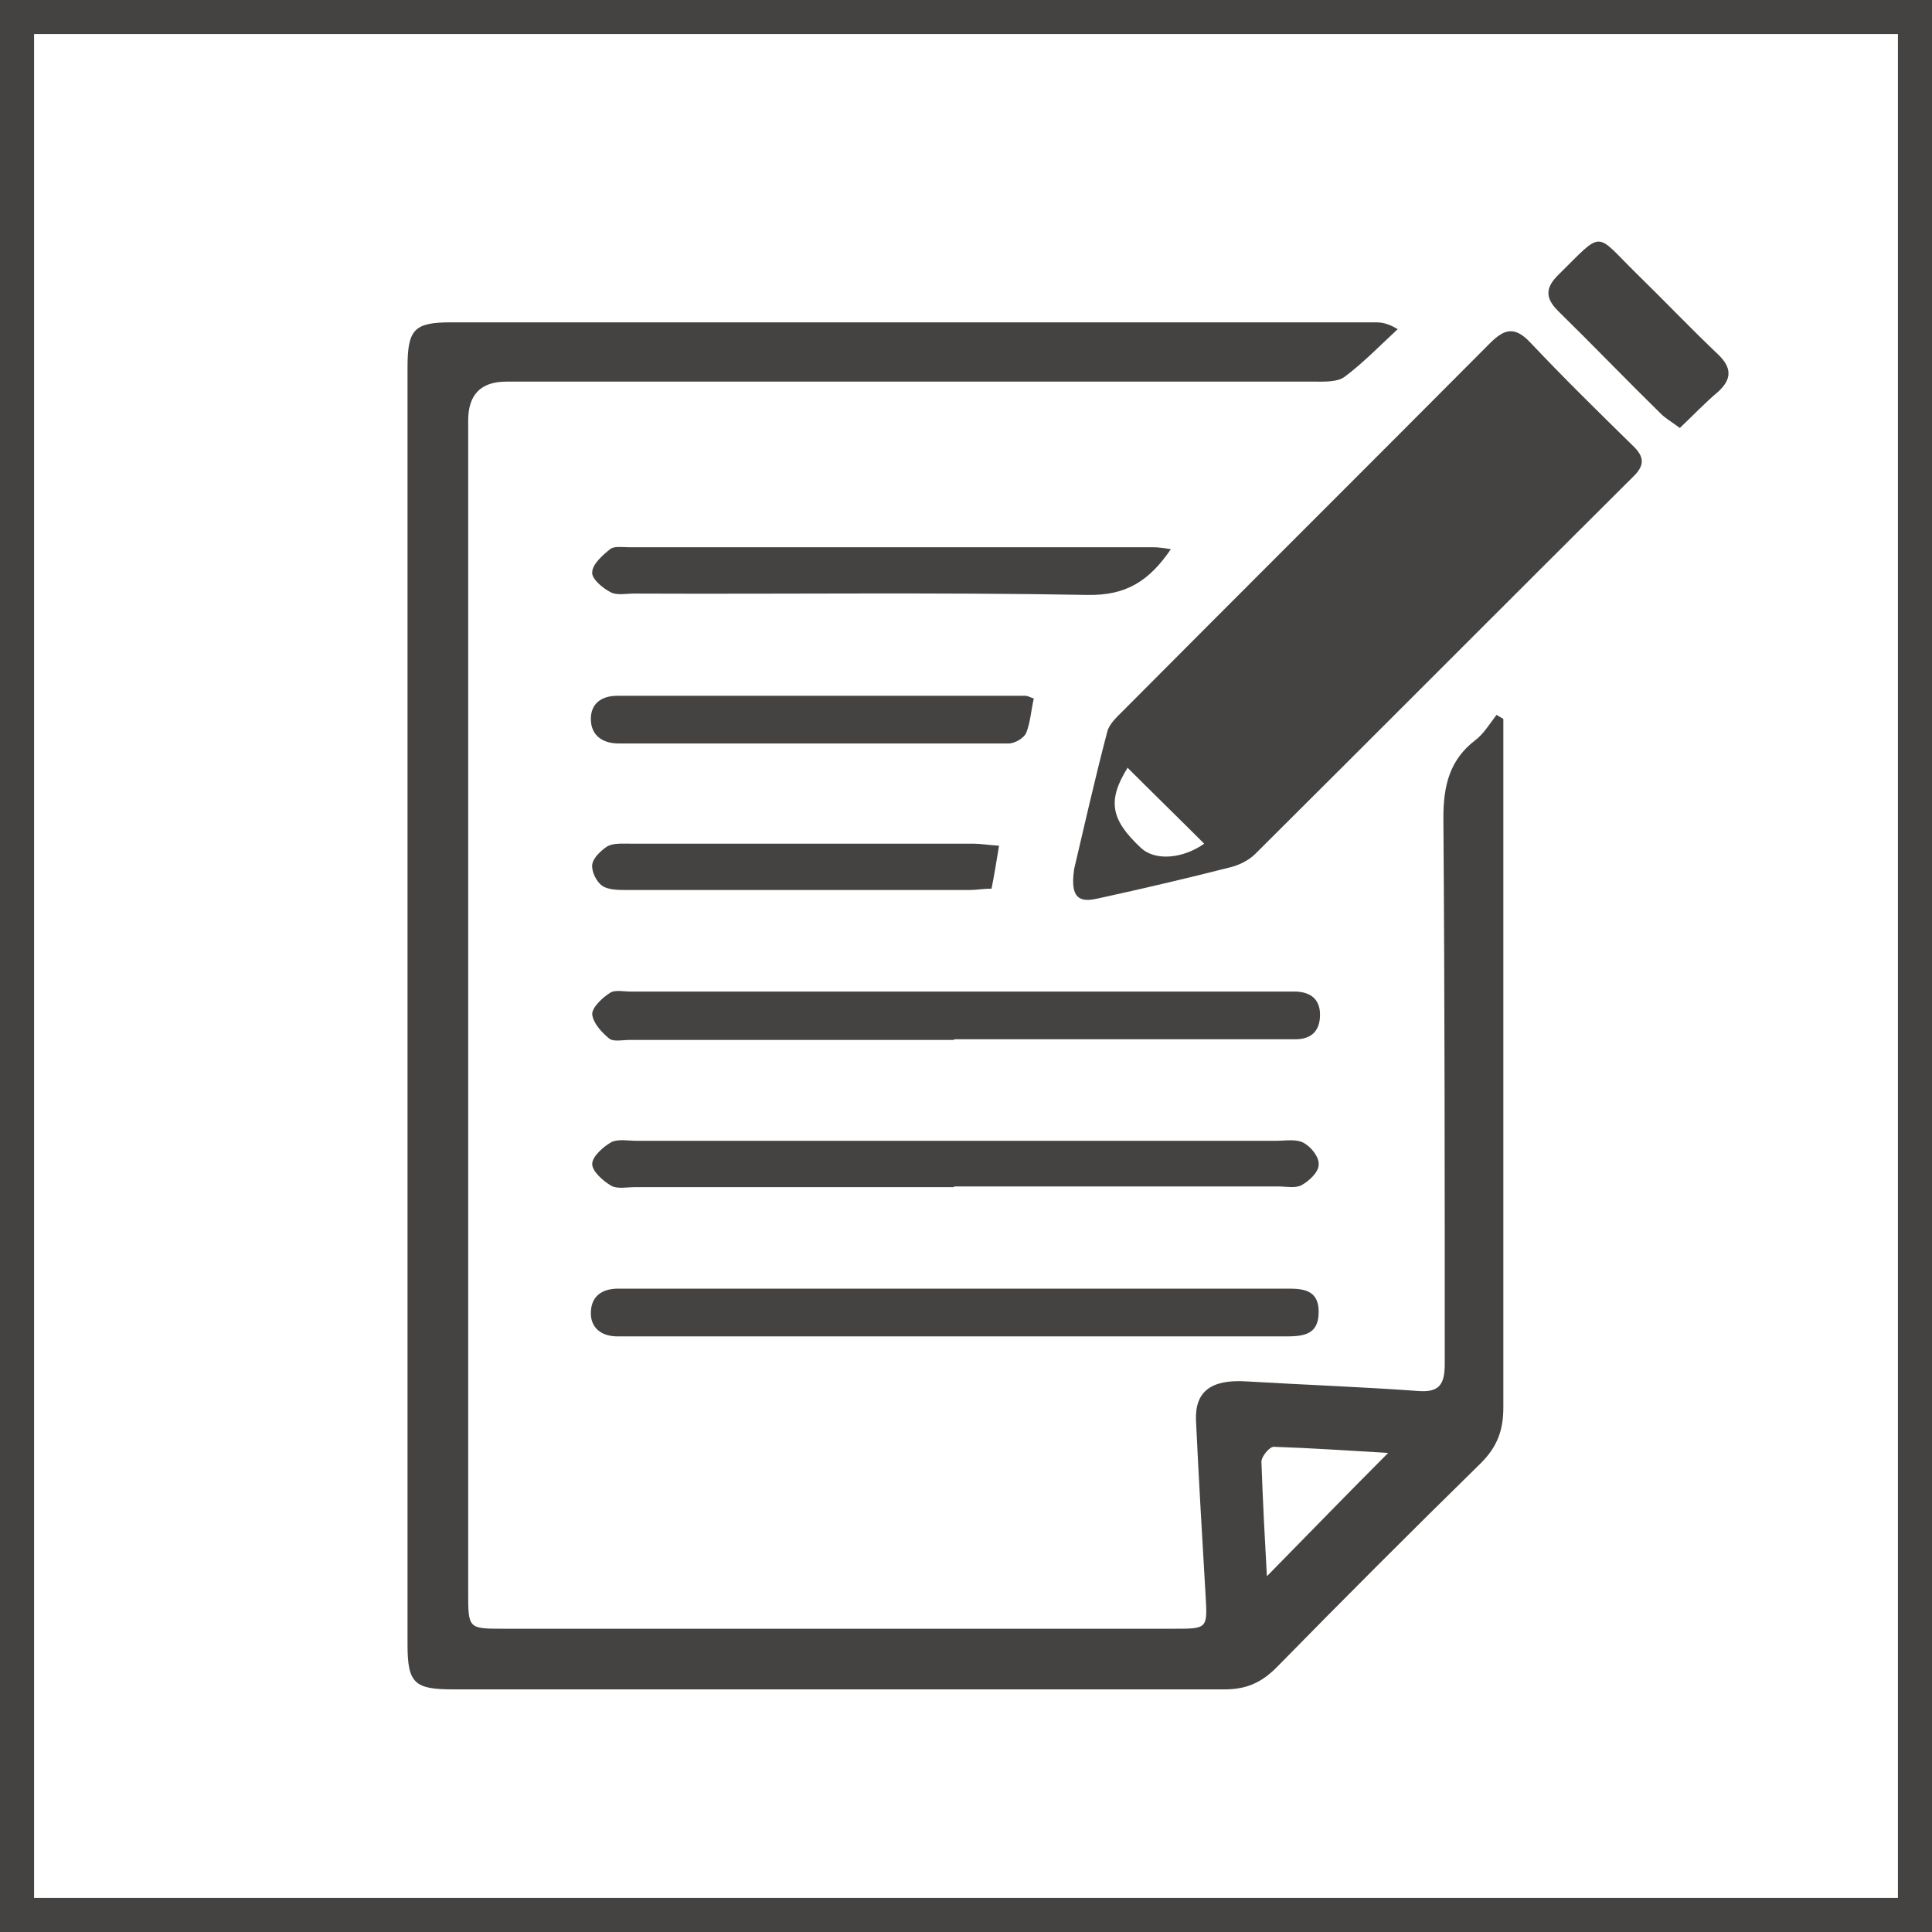
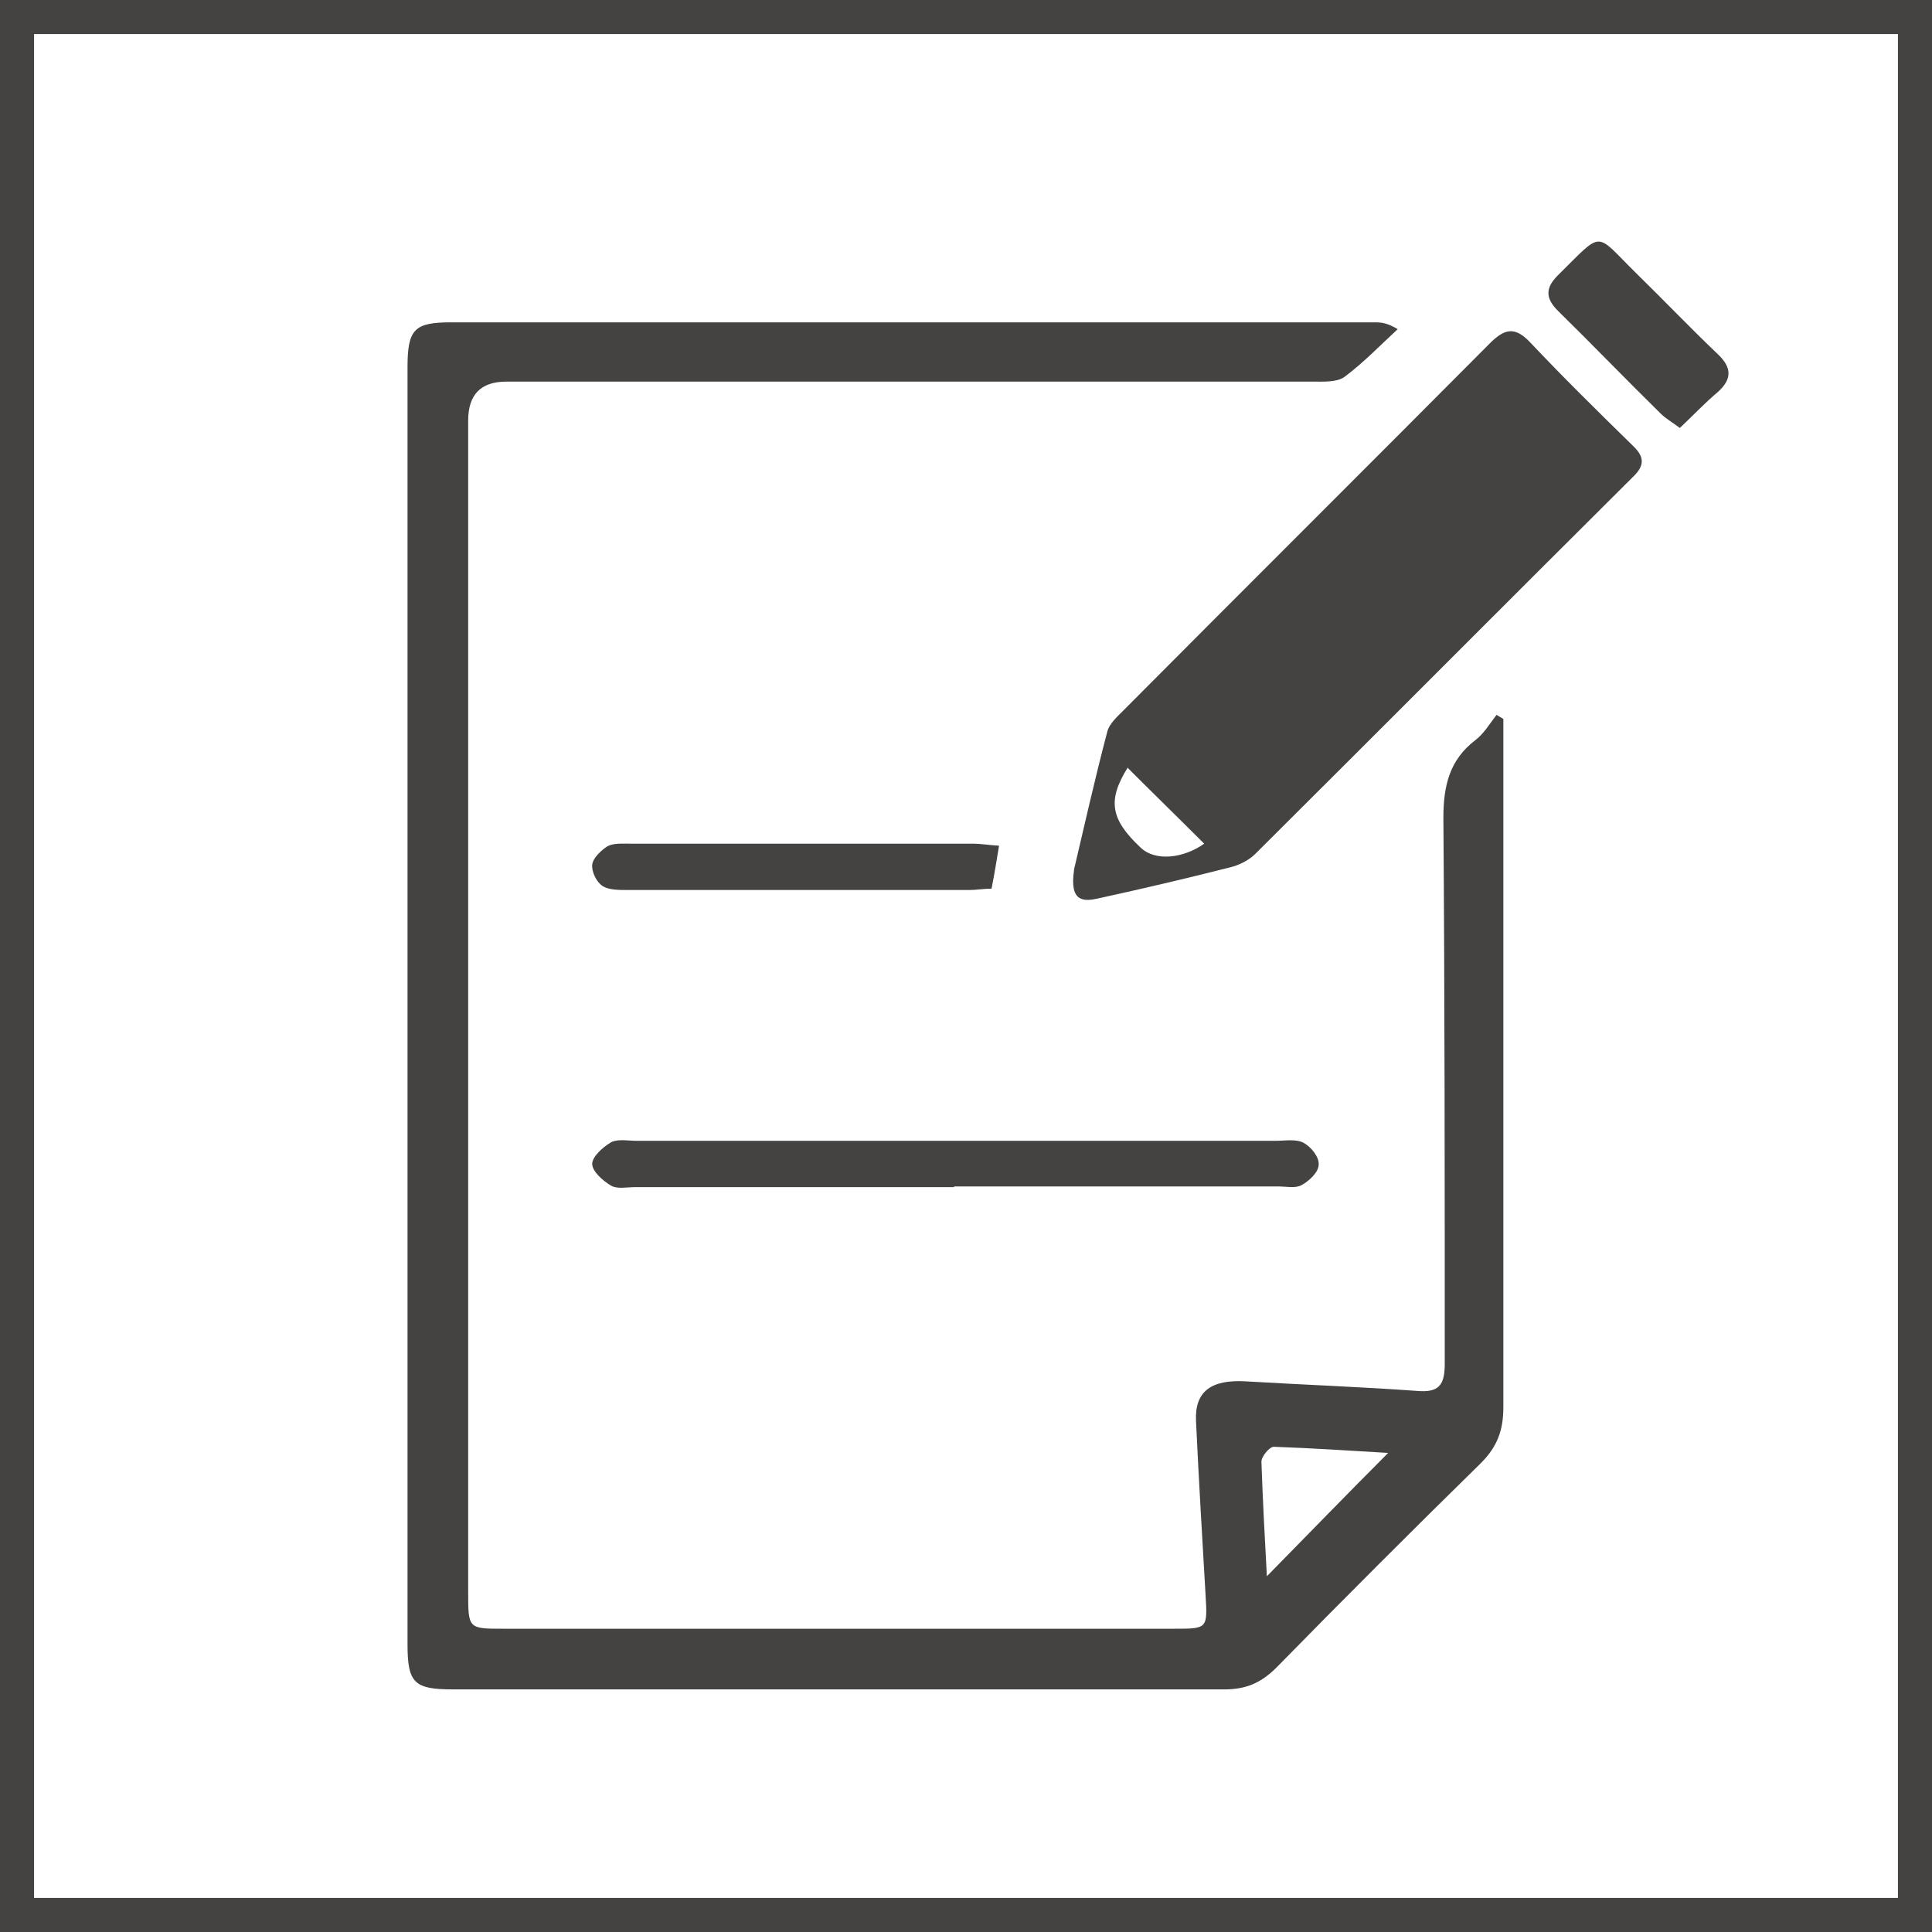
<svg xmlns="http://www.w3.org/2000/svg" id="a" viewBox="0 0 28.35 28.35">
  <rect x="0" y="0" width="28.35" height="28.35" fill="#808080" stroke="none" />
  <defs>
    <style>.b{fill:#fff;}.c{fill:#454342;}</style>
  </defs>
  <g>
    <rect class="b" x=".25" y=".25" width="27.85" height="27.85" />
    <path class="c" d="M27.85,.5V27.85H.5V.5H27.85m.5-.5H0V28.35H28.35V0h0Z" />
  </g>
  <g>
    <path class="c" d="M22.06,10.58c0,.11,0,.23,0,.34,0,3.24,0,6.49,0,9.73,0,.34-.09,.58-.33,.82-1.01,.99-2.01,1.99-3,3-.22,.22-.44,.32-.76,.32-3.77,0-7.55,0-11.32,0-.57,0-.67-.09-.67-.66,0-6.25,0-12.49,0-18.74,0-.56,.1-.66,.64-.66,4.52,0,9.04,0,13.56,0,.09,0,.18,.01,.33,.1-.26,.24-.5,.49-.78,.7-.11,.08-.3,.07-.46,.07-3.95,0-7.89,0-11.84,0q-.56,0-.56,.57c0,5.73,0,11.46,0,17.19,0,.54,0,.54,.52,.54,3.28,0,6.56,0,9.84,0,.49,0,.49,0,.46-.5-.05-.85-.1-1.7-.14-2.55-.02-.43,.22-.61,.73-.58,.84,.05,1.68,.08,2.51,.14,.33,.03,.41-.09,.41-.4,0-2.67,0-5.34-.02-8.01,0-.47,.09-.85,.47-1.14,.12-.09,.21-.24,.31-.37,.03,.02,.07,.04,.1,.06Zm-3.47,12.55c.6-.61,1.19-1.22,1.78-1.81-.52-.03-1.1-.07-1.68-.09-.06,0-.18,.14-.18,.22,.02,.57,.05,1.14,.08,1.68Z" />
    <path class="c" d="M15.76,12.76c.14-.59,.3-1.31,.49-2.03,.03-.11,.14-.21,.23-.3,1.79-1.8,3.59-3.59,5.38-5.39,.21-.21,.36-.26,.59-.02,.49,.52,1,1.02,1.51,1.52,.17,.16,.18,.29,0,.46-1.85,1.84-3.69,3.69-5.54,5.53-.1,.1-.25,.17-.38,.2-.63,.16-1.27,.31-1.91,.45-.22,.05-.44,.07-.37-.41Zm.79-1.5c-.3,.48-.26,.76,.19,1.18,.21,.2,.62,.16,.93-.06-.37-.37-.75-.74-1.12-1.11Z" />
-     <path class="c" d="M14.03,19.61c-1.58,0-3.15,0-4.73,0-.08,0-.16,0-.24,0-.23,0-.39-.12-.39-.34,0-.23,.14-.35,.37-.36,.06,0,.12,0,.17,0,3.2,0,6.4,0,9.59,0,.25,0,.55-.03,.55,.34,0,.37-.27,.36-.54,.36-.25,0-.51,0-.76,0-1.35,0-2.69,0-4.04,0Z" />
-     <path class="c" d="M14,15.26c-1.59,0-3.17,0-4.76,0-.1,0-.24,.03-.3-.02-.11-.09-.24-.23-.25-.36,0-.1,.15-.24,.26-.31,.07-.05,.2-.02,.3-.02,3.19,0,6.37,0,9.56,0,.07,0,.14,0,.21,0,.21,.01,.35,.11,.35,.34,0,.24-.13,.36-.36,.36-.32,0-.64,0-.97,0-1.35,0-2.69,0-4.04,0Z" />
    <path class="c" d="M14,17.42c-1.56,0-3.13,0-4.69,0-.11,0-.25,.03-.34-.02-.12-.07-.28-.21-.28-.32,0-.11,.16-.25,.28-.32,.1-.05,.25-.02,.37-.02,3.13,0,6.26,0,9.38,0,.14,0,.3-.03,.41,.03,.11,.06,.23,.21,.22,.32,0,.11-.14,.24-.25,.3-.09,.05-.22,.02-.34,.02-1.59,0-3.17,0-4.76,0Z" />
-     <path class="c" d="M17.18,8.06c-.32,.47-.66,.68-1.22,.67-2.22-.04-4.44-.01-6.66-.02-.11,0-.25,.03-.34-.02-.12-.06-.28-.2-.27-.29,0-.12,.15-.25,.26-.34,.06-.05,.18-.03,.27-.03,2.56,0,5.13,0,7.69,0,.08,0,.16,.01,.28,.03Z" />
-     <path class="c" d="M15.17,10.25c-.04,.17-.05,.35-.11,.5-.03,.08-.17,.16-.26,.16-1.91,0-3.81,0-5.72,0-.24,0-.41-.12-.41-.36,0-.23,.16-.34,.39-.34,2,0,4,0,5.99,0,.03,0,.06,.02,.12,.04Z" />
    <path class="c" d="M14.66,12.41c-.04,.24-.07,.43-.11,.63-.12,0-.22,.02-.32,.02-1.68,0-3.36,0-5.03,0-.12,0-.27,0-.36-.06-.09-.06-.16-.21-.15-.31,.01-.1,.13-.21,.22-.27,.09-.05,.22-.04,.34-.04,1.68,0,3.36,0,5.03,0,.11,0,.22,.02,.38,.03Z" />
    <path class="c" d="M24.65,6.28c-.12-.09-.21-.14-.28-.21-.51-.5-1-1.01-1.51-1.51-.19-.19-.18-.34,0-.52,.68-.67,.53-.64,1.15-.03,.4,.39,.79,.8,1.2,1.19,.2,.19,.21,.36,0,.55-.19,.16-.36,.34-.56,.53Z" />
  </g>
</svg>